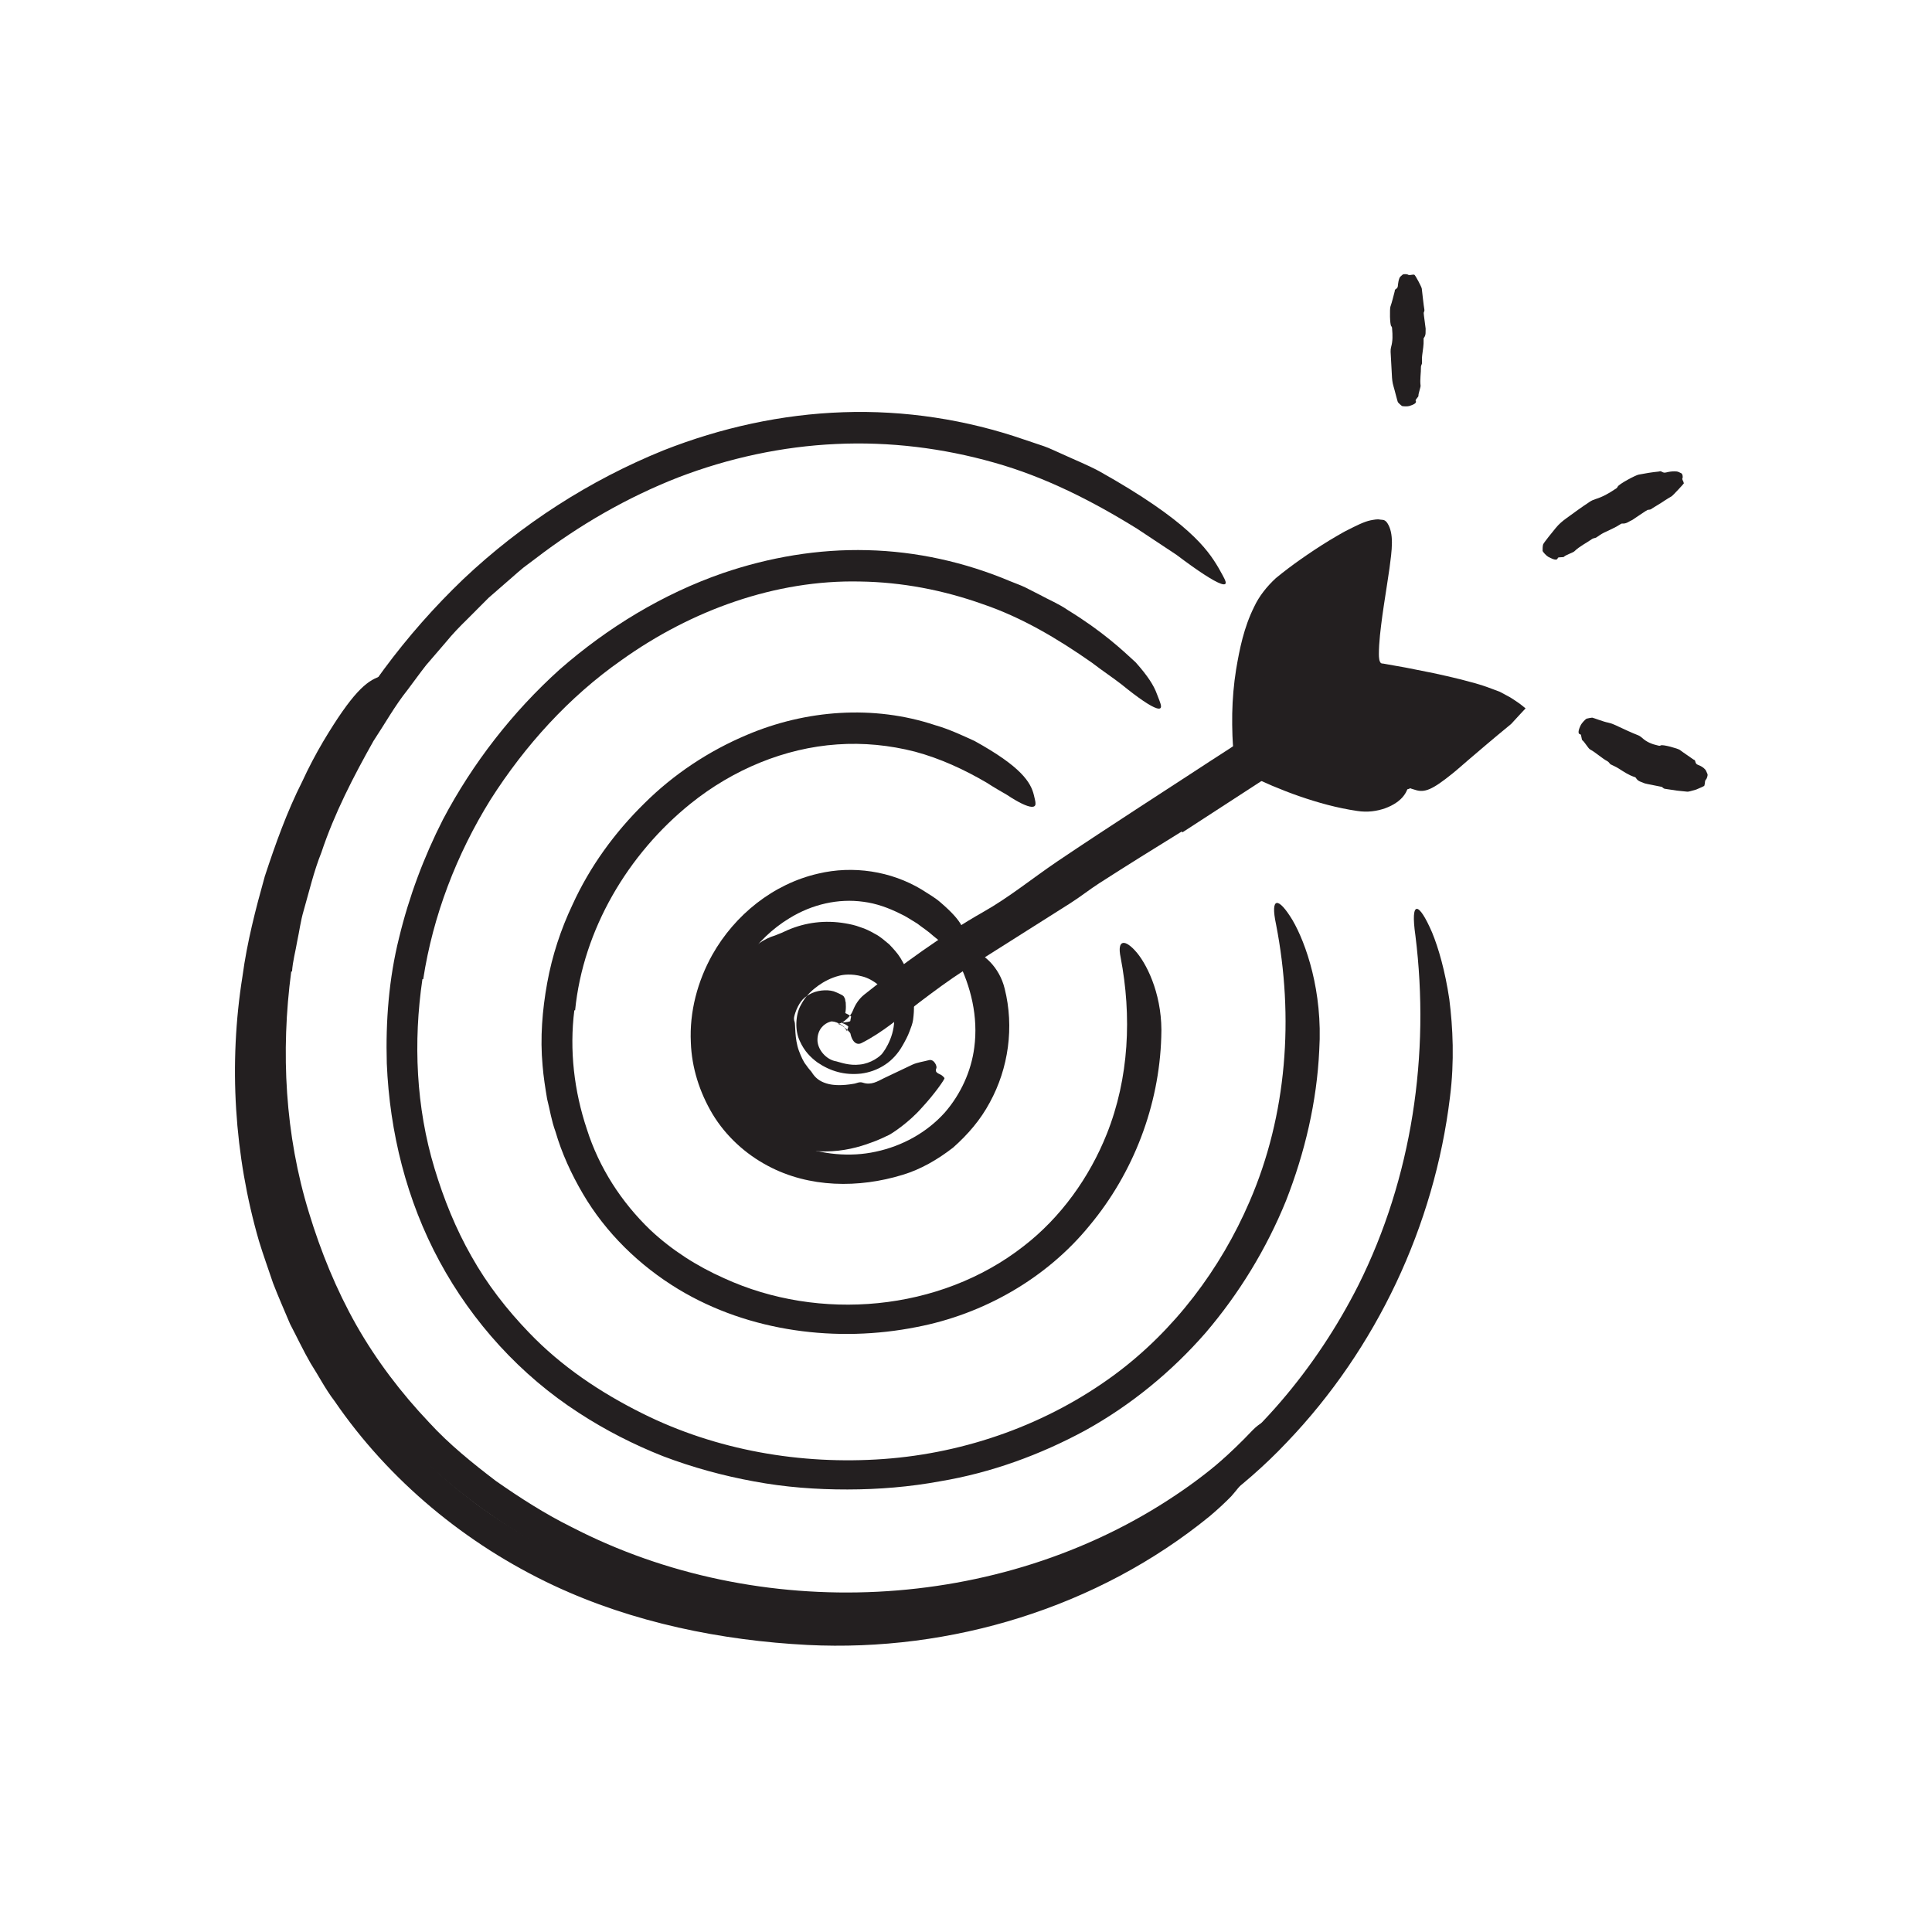
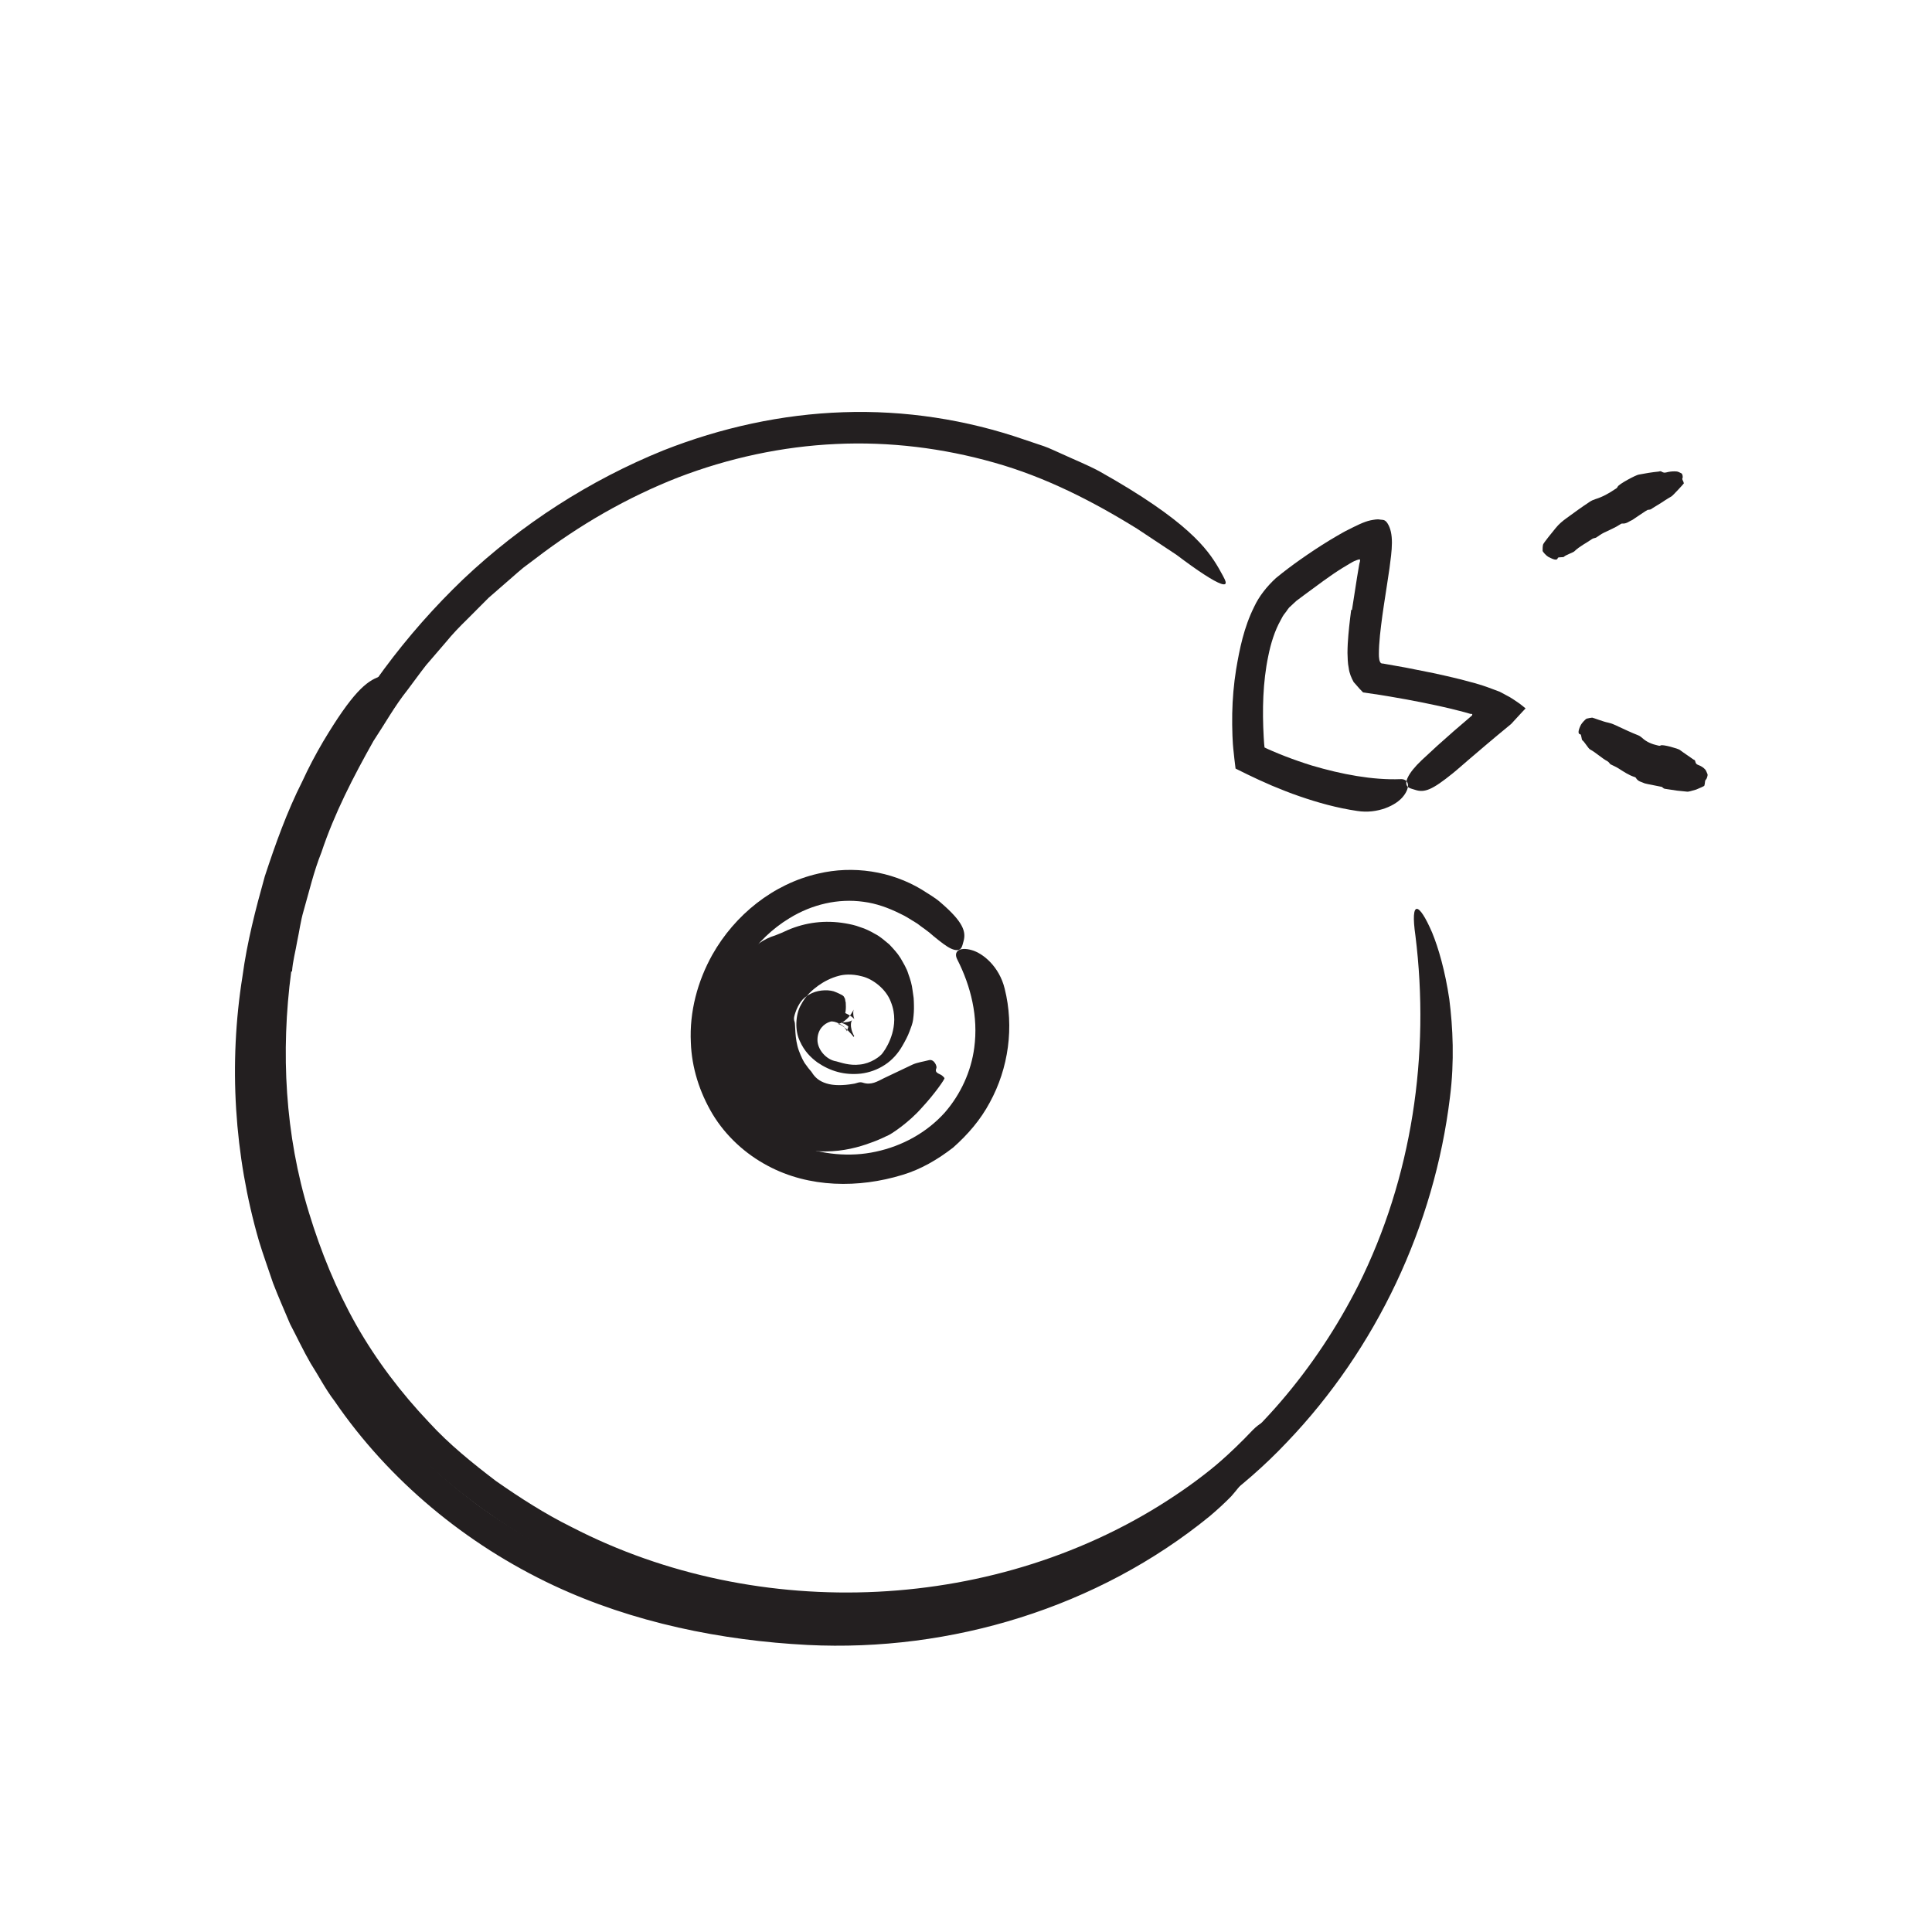
<svg xmlns="http://www.w3.org/2000/svg" width="103" height="103" viewBox="0 0 103 103" fill="none">
  <path fill-rule="evenodd" clip-rule="evenodd" d="M38.564 54.099C38.173 56.185 38.885 58.479 40.487 59.883C41.057 60.423 41.789 60.759 42.518 61.055C43.822 61.543 45.302 61.705 46.7 61.397C48.095 61.099 49.407 60.385 50.371 59.311C51.216 58.339 51.779 57.112 51.941 55.848C52.161 54.213 51.763 52.581 51.035 51.152C50.809 50.712 51.167 50.473 51.79 50.649C52.404 50.812 53.278 51.536 53.562 52.708C54.075 54.748 53.769 56.951 52.768 58.776C52.278 59.697 51.596 60.488 50.813 61.181C49.989 61.818 49.085 62.348 48.103 62.639C45.795 63.345 43.142 63.335 40.936 62.154C39.737 61.52 38.694 60.563 37.99 59.398C37.294 58.23 36.877 56.92 36.831 55.582C36.749 53.936 37.192 52.305 37.976 50.901C39.173 48.777 41.224 47.12 43.623 46.574C45.471 46.134 47.498 46.434 49.141 47.427C49.489 47.656 49.86 47.855 50.172 48.137C51.357 49.158 51.513 49.678 51.367 50.185C51.332 50.302 51.309 50.436 51.252 50.529C51.157 50.684 50.96 50.69 50.703 50.573C50.447 50.456 50.139 50.208 49.758 49.899C49.493 49.649 49.184 49.46 48.904 49.239C48.597 49.059 48.307 48.851 47.987 48.709C47.363 48.398 46.71 48.163 46.037 48.077C44.697 47.888 43.298 48.208 42.089 48.951C40.288 50.039 38.924 51.994 38.606 54.103L38.564 54.099Z" fill="#231F20" />
-   <path fill-rule="evenodd" clip-rule="evenodd" d="M30.619 53.863C30.352 55.989 30.606 58.164 31.288 60.202C31.938 62.25 33.128 64.094 34.677 65.579C35.821 66.651 37.164 67.509 38.605 68.147C43.659 70.467 50.103 69.935 54.576 66.434C56.558 64.903 58.083 62.766 59.004 60.459C60.197 57.473 60.343 54.166 59.743 51.039C59.541 50.073 59.979 50.039 60.618 50.799C61.232 51.548 62.004 53.217 61.91 55.292C61.801 58.938 60.425 62.53 58.096 65.326C55.781 68.172 52.407 70.071 48.87 70.748C44.657 71.588 39.956 71.021 36.16 68.727C34.091 67.474 32.294 65.727 31.07 63.633C30.459 62.591 29.948 61.481 29.614 60.328C29.404 59.764 29.315 59.164 29.167 58.584C29.069 57.992 28.973 57.397 28.926 56.8C28.79 55.328 28.911 53.843 29.173 52.4C29.436 50.953 29.897 49.548 30.524 48.226C31.444 46.208 32.768 44.385 34.345 42.837C35.912 41.276 37.787 40.036 39.816 39.18C42.96 37.845 46.567 37.566 49.853 38.66C50.586 38.87 51.259 39.185 51.956 39.503C54.444 40.877 54.956 41.707 55.12 42.392C55.153 42.555 55.217 42.744 55.205 42.868C55.185 43.078 54.918 43.055 54.473 42.84C54.251 42.733 53.984 42.577 53.681 42.375C53.365 42.192 52.998 41.984 52.603 41.727C51.4 41.023 50.125 40.434 48.778 40.073C47.429 39.727 46.028 39.588 44.631 39.687C41.835 39.878 39.077 41.025 36.822 42.84C33.48 45.525 31.087 49.56 30.661 53.863L30.619 53.863Z" fill="#231F20" />
-   <path fill-rule="evenodd" clip-rule="evenodd" d="M22.52 52.203C22.028 55.557 22.179 59.031 23.167 62.295C23.66 63.929 24.297 65.509 25.139 66.985C25.97 68.467 27.021 69.819 28.2 71.041C29.918 72.84 32.016 74.244 34.242 75.351C38.178 77.317 42.692 78.102 47.104 77.784C51.522 77.466 55.864 75.917 59.434 73.279C62.601 70.936 65.072 67.652 66.615 64.064C68.622 59.436 68.989 54.206 68.032 49.293C67.705 47.772 68.162 47.818 68.908 49.056C69.622 50.281 70.526 52.847 70.333 55.977C70.207 58.734 69.565 61.453 68.559 64.019C67.52 66.573 66.065 68.957 64.277 71.052C62.459 73.136 60.286 74.915 57.872 76.252C55.448 77.567 52.826 78.52 50.116 78.972C48.502 79.27 46.846 79.406 45.182 79.408C43.521 79.411 41.845 79.287 40.195 78.977C38.543 78.676 36.913 78.23 35.338 77.63C33.772 77.01 32.265 76.24 30.859 75.323C27.755 73.319 25.188 70.496 23.436 67.253C21.675 64.002 20.773 60.356 20.621 56.695C20.557 54.444 20.731 52.174 21.277 49.989C21.806 47.803 22.597 45.688 23.615 43.69C25.201 40.685 27.319 37.962 29.84 35.689C32.392 33.457 35.338 31.663 38.533 30.556C41.016 29.706 43.629 29.263 46.241 29.331C48.852 29.394 51.447 29.969 53.86 30.988C54.126 31.099 54.4 31.19 54.657 31.315L55.421 31.704C55.922 31.978 56.46 32.198 56.937 32.53C58.777 33.661 59.816 34.638 60.543 35.309C61.204 36.052 61.516 36.547 61.685 37.018C61.761 37.232 61.884 37.49 61.896 37.643C61.916 37.901 61.566 37.783 60.94 37.358C60.626 37.145 60.243 36.855 59.801 36.495C59.351 36.142 58.794 35.777 58.206 35.325C56.406 34.065 54.484 32.915 52.378 32.203C50.289 31.46 48.08 31.033 45.843 31.002C41.354 30.903 36.86 32.53 33.136 35.192C30.339 37.149 27.992 39.74 26.15 42.633C24.34 45.546 23.083 48.818 22.563 52.201L22.52 52.203Z" fill="#231F20" />
  <path fill-rule="evenodd" clip-rule="evenodd" d="M15.526 51.797C14.959 56.082 15.193 60.506 16.474 64.659C17.108 66.739 17.927 68.75 18.992 70.637C20.062 72.52 21.381 74.256 22.871 75.828C23.94 76.997 25.18 77.995 26.437 78.954C27.734 79.861 29.07 80.719 30.493 81.422C40.446 86.561 53.269 86.02 62.673 79.712C66.846 76.939 70.181 72.944 72.419 68.515C75.28 62.79 76.248 56.213 75.461 49.892C75.179 47.933 75.641 48.074 76.35 49.716C76.689 50.54 77.041 51.755 77.266 53.264C77.457 54.771 77.547 56.576 77.3 58.506C76.468 65.349 73.387 71.894 68.615 76.882C66.241 79.398 63.381 81.429 60.312 82.992C57.235 84.558 53.889 85.541 50.495 86.068C48.458 86.352 46.384 86.49 44.298 86.454C42.213 86.389 40.122 86.16 38.057 85.754C33.94 84.903 29.915 83.33 26.44 80.945C24.529 79.646 22.749 78.139 21.196 76.421C19.648 74.699 18.312 72.792 17.216 70.758C15.014 66.681 13.858 62.115 13.626 57.523C13.319 51.854 14.678 46.186 17.126 41.123C19.036 37.304 21.619 33.824 24.7 30.875C27.8 27.945 31.441 25.6 35.372 24.009C38.439 22.8 41.681 22.087 44.953 21.977C48.224 21.863 51.513 22.365 54.619 23.44C54.962 23.556 55.303 23.671 55.645 23.785C55.984 23.903 56.303 24.069 56.633 24.209C57.284 24.51 57.956 24.777 58.599 25.12C63.33 27.773 64.377 29.273 64.974 30.294C65.103 30.539 65.293 30.836 65.338 31.008C65.411 31.298 64.991 31.145 64.191 30.625C63.792 30.366 63.297 30.013 62.72 29.578C62.117 29.178 61.417 28.714 60.63 28.193C58.259 26.722 55.727 25.428 52.998 24.662C50.278 23.89 47.425 23.535 44.566 23.671C41.709 23.802 38.855 24.415 36.145 25.457C33.44 26.516 30.883 27.988 28.56 29.77L27.907 30.26C27.694 30.429 27.494 30.615 27.288 30.792L26.054 31.866L24.898 33.025C24.508 33.406 24.128 33.798 23.783 34.222L22.714 35.465C22.377 35.895 22.059 36.341 21.73 36.777C21.046 37.633 20.515 38.594 19.91 39.505C18.839 41.41 17.828 43.364 17.136 45.442C16.728 46.459 16.483 47.526 16.181 48.576C16.026 49.101 15.961 49.646 15.845 50.179C15.756 50.717 15.605 51.247 15.569 51.792L15.526 51.797Z" fill="#231F20" />
-   <path fill-rule="evenodd" clip-rule="evenodd" d="M63.002 44.329C61.531 45.235 60.064 46.149 58.609 47.084C58.079 47.425 57.587 47.82 57.054 48.157L51.412 51.726C50.582 52.26 49.787 52.852 49.007 53.443C48.011 54.205 47.052 55.046 45.926 55.61C45.587 55.779 45.323 55.386 45.308 54.808C45.298 54.23 45.505 53.481 46.073 53.026C48.092 51.423 50.166 49.902 52.433 48.611C53.792 47.845 55.044 46.821 56.358 45.931C57.805 44.953 59.268 44.001 60.73 43.044L63.433 41.286C64.79 40.389 66.183 39.529 67.505 38.597C68.539 37.88 69.479 37.066 70.484 36.315C70.705 36.149 70.905 35.964 71.14 35.811C72.017 35.258 72.387 35.232 72.889 35.653C73.004 35.748 73.131 35.835 73.227 35.942C73.549 36.301 73.397 36.859 72.856 37.379C71.237 38.906 69.358 40.249 67.411 41.535C65.957 42.479 64.495 43.429 63.037 44.376L63.002 44.329Z" fill="#231F20" />
-   <path fill-rule="evenodd" clip-rule="evenodd" d="M75.13 42.053C72.253 42.882 66.863 40.25 66.863 40.25C66.863 40.25 65.871 33.637 68.526 31.414C68.9 31.101 71.617 28.95 73.395 28.326C74.081 28.086 72.333 35.199 73.189 35.85C73.189 35.85 79.502 36.686 80.588 37.842L75.13 42.053Z" fill="#231F20" />
  <path fill-rule="evenodd" clip-rule="evenodd" d="M72.077 32.517C72.239 31.442 72.505 29.768 72.492 29.992C72.498 29.94 72.525 29.868 72.495 29.82C72.451 29.822 72.403 29.837 72.352 29.854C72.3 29.871 72.245 29.894 72.188 29.92C72.163 29.933 72.183 29.919 72.122 29.953L71.941 30.057L71.58 30.274C70.879 30.707 70.218 31.22 69.547 31.709L69.116 32.031C68.994 32.133 68.909 32.23 68.799 32.327C68.684 32.41 68.615 32.559 68.519 32.673C68.421 32.787 68.343 32.925 68.272 33.071C67.96 33.628 67.75 34.295 67.613 34.985C67.324 36.367 67.29 37.851 67.372 39.308L67.393 39.633L67.415 39.849L67.584 39.93L67.81 40.029C68.043 40.131 68.279 40.225 68.515 40.318C68.989 40.501 69.467 40.667 69.946 40.815C71.527 41.283 73.188 41.595 74.654 41.539C75.088 41.509 75.223 41.92 74.832 42.428C74.45 42.943 73.43 43.405 72.358 43.234C71.275 43.075 70.258 42.79 69.272 42.449C68.778 42.281 68.297 42.087 67.817 41.888L67.106 41.572L66.518 41.294L65.871 40.975C65.825 40.617 65.784 40.261 65.749 39.903L65.728 39.66L65.72 39.513L65.705 39.22C65.69 38.83 65.688 38.438 65.693 38.047C65.708 37.264 65.775 36.477 65.9 35.692C66.086 34.596 66.312 33.458 66.862 32.351C67.12 31.795 67.531 31.273 68.02 30.821C68.47 30.451 68.897 30.132 69.35 29.813C69.844 29.466 70.347 29.132 70.868 28.814L71.262 28.58C71.405 28.499 71.663 28.344 71.858 28.251C72.271 28.044 72.708 27.814 73.074 27.739C73.255 27.707 73.442 27.667 73.571 27.701C73.644 27.713 73.713 27.708 73.788 27.731C73.87 27.763 73.937 27.843 73.974 27.905C74.136 28.159 74.208 28.503 74.207 28.937C74.205 29.37 74.136 29.845 74.077 30.299L73.94 31.21C73.829 31.929 73.715 32.641 73.629 33.348C73.585 33.701 73.548 34.053 73.527 34.397C73.517 34.555 73.512 34.77 73.512 34.87C73.513 34.963 73.514 35.058 73.532 35.151C73.548 35.252 73.592 35.392 73.721 35.374L74.942 35.591L76.421 35.886C76.913 35.99 77.404 36.105 77.894 36.225C78.403 36.369 78.797 36.44 79.528 36.719L79.949 36.876L80.314 37.071C80.571 37.196 80.771 37.35 81 37.502C81.109 37.59 81.236 37.678 81.332 37.766L81.076 38.04L80.562 38.598L79.838 39.196L79.239 39.7L78.281 40.516C77.999 40.755 77.732 41 77.442 41.234C76.367 42.101 75.95 42.279 75.443 42.108C75.327 42.069 75.195 42.043 75.102 41.986C74.786 41.794 75.058 41.224 75.796 40.526C76.343 40.009 76.909 39.498 77.489 38.992L78.368 38.237L78.47 38.15L78.475 38.139L78.484 38.117C78.488 38.105 78.49 38.095 78.49 38.087C78.505 38.055 78.423 38.056 78.418 38.061L78.414 38.063C78.414 38.063 78.414 38.064 78.41 38.064C78.41 38.064 78.414 38.066 78.353 38.048C78.179 37.996 78.001 37.946 77.817 37.901C77.456 37.804 77.082 37.72 76.709 37.636C76.138 37.509 75.557 37.398 74.976 37.288L74.099 37.134L73.564 37.046L72.67 36.915C72.586 36.816 72.497 36.748 72.422 36.651C72.333 36.555 72.248 36.46 72.167 36.362C72.043 36.137 71.938 35.894 71.904 35.615C71.847 35.361 71.845 35.026 71.838 34.808C71.838 34.638 71.845 34.48 71.852 34.319C71.889 33.691 71.959 33.099 72.035 32.515L72.077 32.517Z" fill="#231F20" />
  <path fill-rule="evenodd" clip-rule="evenodd" d="M17.556 71.056C19.779 75.312 23.191 78.937 27.311 81.48C28.803 82.431 30.432 83.136 32.058 83.824C34.96 84.966 38.032 85.698 41.154 86.001C44.279 86.275 47.447 86.113 50.536 85.511C53.277 84.977 55.946 84.007 58.388 82.713C59.967 81.894 61.433 80.878 62.846 79.808C64.215 78.683 65.569 77.533 66.788 76.24C67.569 75.46 67.814 75.832 67.48 76.826C67.304 77.315 67.023 78.002 66.505 78.683C66.254 79.031 65.966 79.398 65.641 79.772C65.298 80.124 64.913 80.478 64.499 80.828C58.52 85.709 50.697 88.078 43.054 87.697C38.49 87.462 33.75 86.512 29.5 84.517C24.843 82.329 20.735 78.93 17.829 74.686C17.348 74.057 16.987 73.347 16.561 72.683C16.165 72 15.831 71.282 15.464 70.584C15.159 69.857 14.837 69.136 14.555 68.401C14.306 67.655 14.036 66.916 13.807 66.165C12.48 61.587 12.181 56.705 12.928 52.046C13.172 50.226 13.629 48.464 14.118 46.717C14.685 44.996 15.294 43.283 16.117 41.656C16.452 40.925 16.819 40.232 17.229 39.533C18.771 36.954 19.527 36.306 20.248 36.069C20.415 36.016 20.61 35.927 20.739 35.925C20.958 35.921 20.942 36.203 20.726 36.699C20.514 37.2 20.068 37.892 19.544 38.807C17.938 41.482 16.563 44.384 15.636 47.469C14.707 50.551 14.183 53.794 14.173 57.05C14.196 61.867 15.303 66.765 17.59 71.031L17.556 71.056Z" fill="#231F20" />
  <path fill-rule="evenodd" clip-rule="evenodd" d="M44.592 56.585C44.035 56.5 43.562 55.931 43.581 55.41C43.592 54.894 43.912 54.575 44.264 54.468C44.486 54.389 44.975 54.681 45.032 54.779C45.07 54.89 45.162 54.959 45.228 54.945C45.2 54.946 45.166 54.953 45.137 54.963C45.132 54.963 45.123 54.964 45.112 54.969C45.07 54.99 45.118 54.965 45.109 54.965C45.104 54.969 45.146 54.937 45.155 54.911C45.189 54.868 45.214 54.802 45.221 54.754C45.229 54.706 45.217 54.708 45.228 54.732C45.234 54.754 45.233 54.713 45.118 54.644C45.076 54.615 45.034 54.594 44.994 54.58C44.979 54.578 44.95 54.566 44.914 54.548L44.902 54.539C44.894 54.534 44.879 54.512 44.867 54.502C45.115 54.519 45.349 54.452 45.394 54.412C45.456 54.37 45.413 54.386 45.39 54.463C45.362 54.542 45.359 54.647 45.37 54.751C45.382 54.845 45.41 54.96 45.457 55.066C45.48 55.125 45.511 55.192 45.54 55.236C45.535 55.248 45.526 55.264 45.517 55.275C45.484 55.271 45.569 55.349 45.426 55.175C45.378 55.117 45.323 55.06 45.268 55.007C45.233 54.962 45.193 54.919 45.15 54.88C45.106 54.839 45.057 54.801 45.007 54.767C44.978 54.74 44.945 54.714 44.909 54.691C44.816 54.642 44.786 54.621 44.734 54.604C44.53 54.569 44.799 54.63 45.041 54.41C45.306 54.214 45.471 53.921 45.497 53.844C45.531 53.751 45.479 53.874 45.489 54.038C45.489 54.202 45.554 54.349 45.554 54.339C45.554 54.339 45.457 54.205 45.158 54.056C45.143 54.051 45.046 54 45.063 54.008L45.063 54.004C45.066 54.007 45.066 53.989 45.069 53.976C45.077 53.958 45.079 53.906 45.086 53.859C45.1 53.756 45.097 53.602 45.088 53.444C45.054 53.36 45.066 53.242 45.028 53.211C44.981 53.109 44.978 53.111 44.896 53.052C44.815 53.01 44.661 52.929 44.445 52.849C44.066 52.74 43.52 52.794 43.148 53.017C42.958 53.12 42.806 53.253 42.712 53.383C42.594 53.538 42.477 53.76 42.404 53.983C42.357 54.135 42.289 54.294 42.362 54.474C42.413 54.609 42.353 55.363 42.589 56.011C42.711 56.329 42.824 56.596 42.983 56.789C43.136 57.017 43.253 57.114 43.284 57.176C43.449 57.44 43.67 57.64 44.052 57.758C44.427 57.88 44.948 57.878 45.503 57.78C45.661 57.764 45.807 57.654 45.998 57.719C46.446 57.871 46.782 57.65 47.13 57.478C47.629 57.24 48.126 57.004 48.644 56.759C48.902 56.639 49.224 56.6 49.525 56.519C49.8 56.448 49.965 56.847 49.922 56.944C49.799 57.219 50.096 57.231 50.229 57.345C50.275 57.384 50.332 57.436 50.353 57.48C50.373 57.528 49.842 58.304 49.145 59.055C48.471 59.828 47.529 60.46 47.318 60.546C47.283 60.547 46.955 60.743 46.37 60.941C45.805 61.151 44.976 61.383 44.008 61.385C43.054 61.398 41.953 61.129 41.225 60.654C40.485 60.212 40.04 59.75 39.909 59.605C39.599 59.306 39.385 58.901 39.217 58.494C39.199 58.446 38.979 58.103 38.766 57.574C38.554 57.045 38.37 56.332 38.312 55.606C38.156 54.148 38.664 52.684 38.729 52.585C38.982 52.031 39.275 51.484 39.689 50.991C40.156 50.461 40.717 50.048 41.325 49.871C41.559 49.782 41.779 49.689 41.998 49.583C42.953 49.174 43.985 49.043 45.056 49.224C45.325 49.27 45.592 49.325 45.864 49.43C46.133 49.51 46.401 49.645 46.663 49.796C46.925 49.927 47.169 50.153 47.405 50.344C47.621 50.573 47.845 50.81 48.008 51.076C48.167 51.354 48.342 51.634 48.426 51.924C48.533 52.215 48.619 52.506 48.649 52.783L48.709 53.206C48.72 53.338 48.72 53.455 48.724 53.581C48.733 53.826 48.716 54.094 48.679 54.369C48.65 54.57 48.575 54.766 48.493 54.977C48.398 55.237 48.256 55.503 48.093 55.782C47.887 56.141 47.579 56.506 47.179 56.766C46.785 57.029 46.331 57.185 45.899 57.237C45.027 57.33 44.272 57.114 43.578 56.64C43.237 56.388 42.885 56.054 42.639 55.498C42.378 54.958 42.395 54.114 42.696 53.58C42.98 53.037 43.331 52.764 43.635 52.538C43.912 52.342 44.295 52.13 44.738 52.019C44.935 51.966 45.379 51.895 45.961 52.053C46.537 52.191 47.245 52.733 47.494 53.415C47.768 54.096 47.679 54.694 47.565 55.104C47.441 55.541 47.23 55.906 47.084 56.101C46.943 56.333 46.403 56.702 45.843 56.753C45.283 56.823 44.807 56.639 44.592 56.585" fill="#231F20" />
-   <path fill-rule="evenodd" clip-rule="evenodd" d="M75.472 21.361C75.547 21.472 75.4 21.565 75.124 21.648C75.037 21.673 74.769 21.669 74.73 21.637C74.656 21.576 74.584 21.513 74.531 21.45C74.5 21.411 74.355 20.799 74.29 20.59C74.229 20.389 74.212 20.188 74.204 19.986L74.137 18.756C74.132 18.665 74.143 18.574 74.168 18.483C74.256 18.171 74.245 17.859 74.218 17.546C74.214 17.494 74.222 17.441 74.173 17.391C74.091 17.308 74.088 16.461 74.126 16.351C74.222 16.079 74.28 15.806 74.355 15.533C74.366 15.495 74.347 15.453 74.406 15.417C74.542 15.335 74.519 15.251 74.53 15.167C74.544 15.05 74.565 14.933 74.611 14.816C74.634 14.758 74.712 14.701 74.774 14.645C74.831 14.593 75.037 14.621 75.059 14.639C75.124 14.692 75.22 14.649 75.306 14.644C75.335 14.642 75.372 14.64 75.396 14.643C75.448 14.648 75.803 15.32 75.8 15.394C75.801 15.401 75.829 15.65 75.859 15.914C75.89 16.175 75.923 16.448 75.937 16.504C75.951 16.562 75.919 16.621 75.9 16.679C75.891 16.707 76.008 17.491 76.005 17.523C75.992 17.686 76.037 17.848 75.913 18.011C75.888 18.042 75.894 18.075 75.896 18.107C75.909 18.387 75.855 18.666 75.82 18.946C75.801 19.089 75.814 19.231 75.809 19.375C75.808 19.4 75.79 19.425 75.782 19.451C75.772 19.484 75.755 19.517 75.755 19.549C75.761 19.887 75.691 20.224 75.735 20.563C75.744 20.64 75.605 21.012 75.622 21.102C75.63 21.152 75.441 21.316 75.472 21.361" fill="#231F20" />
  <path fill-rule="evenodd" clip-rule="evenodd" d="M83.051 29.747C83.018 29.895 82.835 29.843 82.544 29.688C82.451 29.638 82.241 29.422 82.241 29.363C82.239 29.25 82.242 29.137 82.263 29.038C82.271 28.964 82.772 28.355 82.944 28.144C83.108 27.942 83.303 27.778 83.507 27.63C83.92 27.328 84.331 27.03 84.755 26.75C84.849 26.688 84.953 26.641 85.063 26.607C85.443 26.49 85.775 26.301 86.096 26.084C86.15 26.049 86.212 26.025 86.242 25.949C86.284 25.817 87.22 25.319 87.367 25.302C87.714 25.235 88.063 25.176 88.423 25.141C88.474 25.136 88.517 25.1 88.581 25.142C88.727 25.238 88.822 25.185 88.927 25.164C89.074 25.134 89.226 25.122 89.387 25.135C89.466 25.141 89.555 25.195 89.637 25.233C89.712 25.268 89.719 25.452 89.704 25.478C89.657 25.551 89.727 25.621 89.75 25.693C89.758 25.717 89.768 25.749 89.77 25.77C89.759 25.799 89.183 26.423 89.115 26.461C89.105 26.469 88.862 26.604 88.613 26.776C88.362 26.938 88.089 27.092 88.039 27.135C87.986 27.176 87.909 27.172 87.84 27.183C87.805 27.186 87.056 27.701 87.025 27.719C86.85 27.79 86.714 27.932 86.487 27.912C86.443 27.908 86.412 27.933 86.381 27.953C86.11 28.133 85.805 28.253 85.512 28.398C85.361 28.47 85.23 28.573 85.091 28.662C85.066 28.678 85.031 28.678 85.001 28.688C84.964 28.7 84.922 28.705 84.891 28.727C84.572 28.953 84.211 29.121 83.932 29.394C83.871 29.457 83.442 29.599 83.381 29.683C83.347 29.726 83.064 29.686 83.051 29.747" fill="#231F20" />
  <path fill-rule="evenodd" clip-rule="evenodd" d="M84.253 39.149C84.105 39.134 84.137 38.936 84.282 38.643C84.328 38.551 84.536 38.327 84.589 38.313C84.694 38.29 84.797 38.265 84.884 38.259C84.935 38.263 85.512 38.488 85.724 38.522C85.924 38.567 86.097 38.645 86.268 38.728C86.62 38.89 86.967 39.058 87.333 39.199C87.414 39.231 87.485 39.284 87.554 39.345C87.789 39.562 88.076 39.676 88.38 39.742C88.43 39.753 88.477 39.779 88.544 39.738C88.648 39.678 89.46 39.907 89.555 39.98C89.79 40.158 90.036 40.312 90.279 40.489C90.314 40.513 90.361 40.504 90.377 40.584C90.415 40.767 90.507 40.765 90.587 40.802C90.7 40.851 90.81 40.913 90.907 41.022C90.956 41.072 90.989 41.179 91.028 41.263C91.063 41.34 90.981 41.533 90.956 41.552C90.885 41.604 90.902 41.714 90.884 41.8C90.877 41.83 90.869 41.868 90.861 41.891C90.851 41.914 90.644 42.002 90.427 42.094C90.216 42.158 89.996 42.216 89.959 42.207C89.95 42.205 89.684 42.178 89.401 42.15C89.127 42.108 88.84 42.065 88.767 42.054C88.702 42.051 88.653 41.994 88.6 41.952C88.576 41.94 87.719 41.785 87.686 41.764C87.523 41.686 87.33 41.673 87.215 41.473C87.192 41.433 87.156 41.427 87.121 41.417C86.823 41.318 86.558 41.138 86.29 40.968C86.154 40.88 86.003 40.821 85.86 40.746C85.834 40.732 85.819 40.7 85.798 40.677C85.771 40.648 85.748 40.613 85.716 40.596C85.379 40.413 85.102 40.135 84.765 39.95C84.683 39.91 84.451 39.518 84.363 39.47C84.311 39.444 84.312 39.153 84.253 39.149" fill="#231F20" />
</svg>